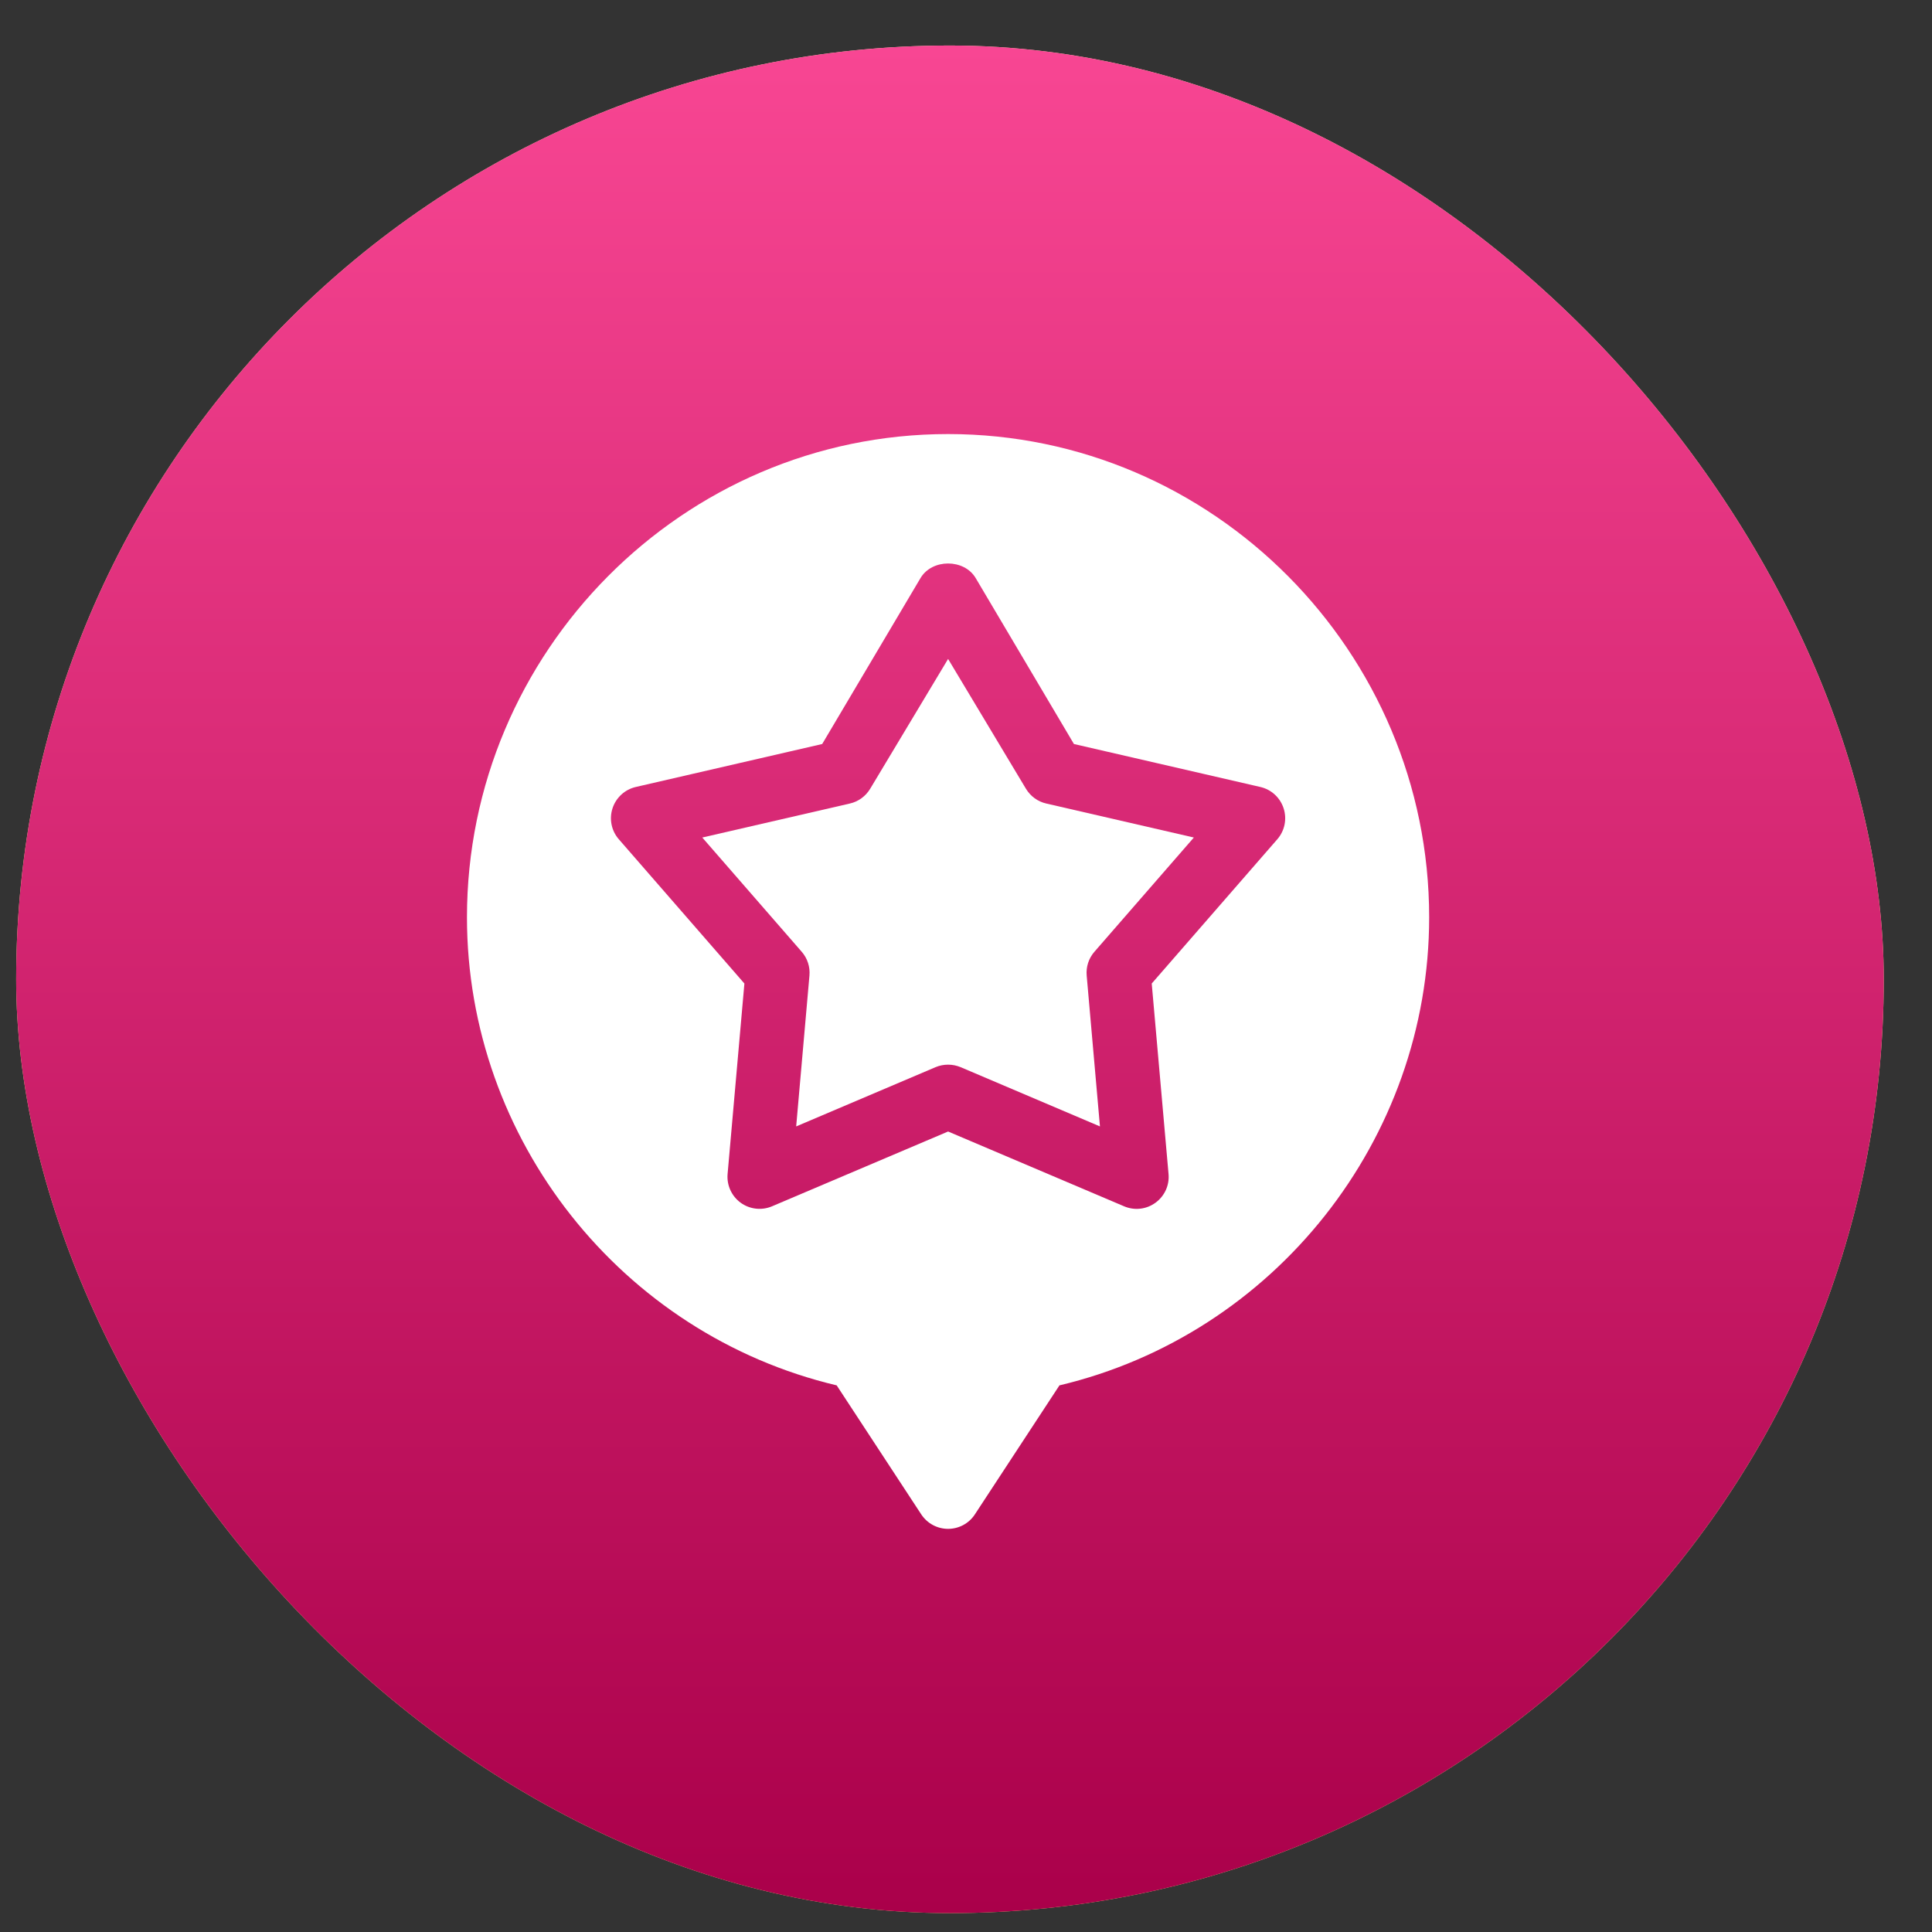
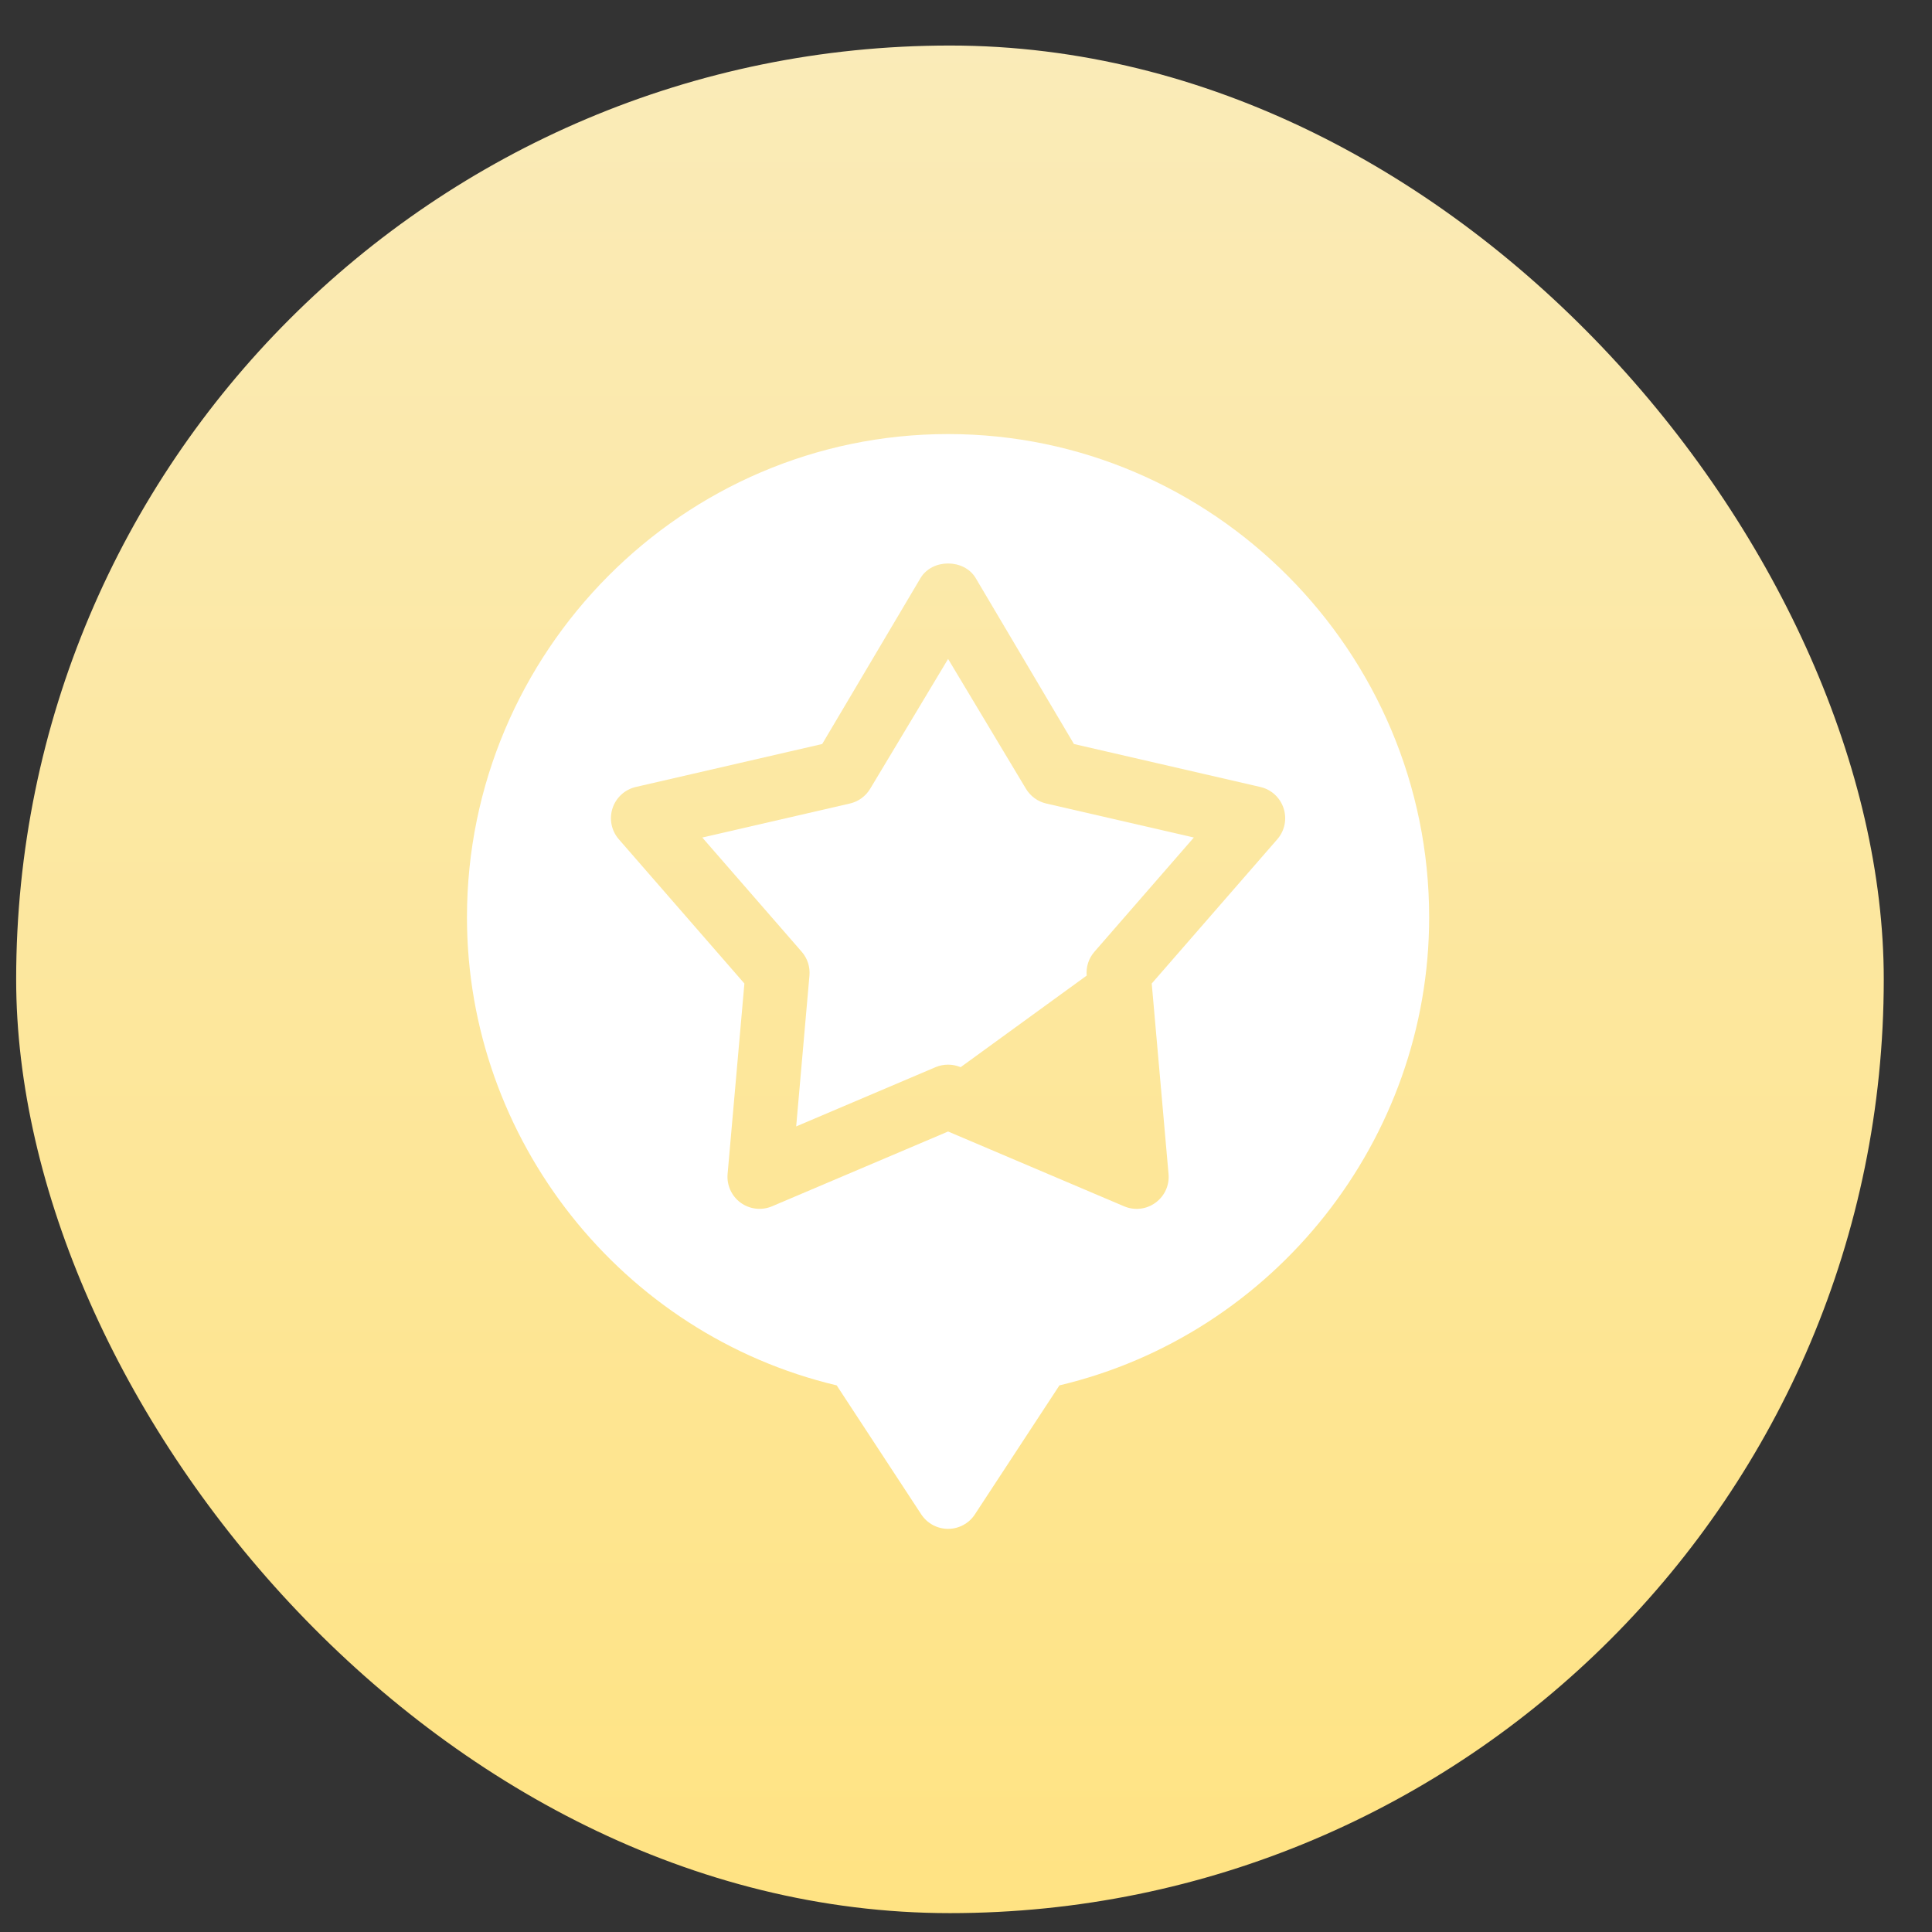
<svg xmlns="http://www.w3.org/2000/svg" width="30" height="30" viewBox="0 0 30 30" fill="none">
  <rect x="0" y="0" width="30" height="30" fill="#333333" stroke="none" />
  <rect x="0.251" y="0.707" width="29" height="29" rx="14.5" fill="url(#paint0_linear_4980_6429)" />
-   <rect x="0.251" y="0.707" width="29" height="29" rx="14.5" fill="url(#paint1_linear_4980_6429)" />
  <path d="M14.722 6.74C18.841 6.74 22.192 10.125 22.192 14.244C22.192 17.696 19.79 20.72 16.451 21.512L15.136 23.518C15.044 23.657 14.888 23.74 14.722 23.74C14.555 23.74 14.4 23.657 14.307 23.518L12.992 21.512C9.653 20.72 7.251 17.696 7.251 14.244C7.251 10.125 10.602 6.74 14.722 6.74ZM9.609 13.032L11.559 15.272L11.298 18.23C11.283 18.404 11.36 18.573 11.501 18.676C11.642 18.778 11.827 18.8 11.989 18.731L14.722 17.57L17.454 18.731C17.615 18.8 17.8 18.78 17.942 18.676C18.084 18.573 18.161 18.404 18.145 18.23L17.884 15.272L19.834 13.032C19.949 12.9 19.986 12.718 19.932 12.552C19.878 12.385 19.741 12.259 19.57 12.22L16.676 11.553L15.149 8.974C14.969 8.675 14.475 8.675 14.295 8.974L12.767 11.553L9.873 12.22C9.703 12.259 9.565 12.385 9.511 12.552C9.457 12.718 9.494 12.9 9.609 13.032Z" fill="white" />
-   <path d="M13.512 12.248L14.722 10.232L15.931 12.248C16.001 12.364 16.114 12.447 16.246 12.477L18.538 13.005L16.994 14.779C16.905 14.881 16.862 15.014 16.874 15.149L17.08 17.491L14.917 16.571C14.854 16.545 14.788 16.532 14.722 16.532C14.655 16.532 14.589 16.545 14.527 16.571L12.363 17.491L12.569 15.149C12.581 15.014 12.538 14.881 12.449 14.779L10.905 13.005L13.197 12.477C13.329 12.447 13.442 12.364 13.512 12.248Z" fill="white" />
+   <path d="M13.512 12.248L14.722 10.232L15.931 12.248C16.001 12.364 16.114 12.447 16.246 12.477L18.538 13.005L16.994 14.779C16.905 14.881 16.862 15.014 16.874 15.149L14.917 16.571C14.854 16.545 14.788 16.532 14.722 16.532C14.655 16.532 14.589 16.545 14.527 16.571L12.363 17.491L12.569 15.149C12.581 15.014 12.538 14.881 12.449 14.779L10.905 13.005L13.197 12.477C13.329 12.447 13.442 12.364 13.512 12.248Z" fill="white" />
  <defs>
    <linearGradient id="paint0_linear_4980_6429" x1="14.751" y1="0.707" x2="14.751" y2="29.707" gradientUnits="userSpaceOnUse">
      <stop stop-color="#FAEBB8" />
      <stop offset="1" stop-color="#FFE383" />
    </linearGradient>
    <linearGradient id="paint1_linear_4980_6429" x1="14.751" y1="0.707" x2="14.751" y2="29.707" gradientUnits="userSpaceOnUse">
      <stop stop-color="#F84693" />
      <stop offset="1" stop-color="#AA004A" />
    </linearGradient>
  </defs>
</svg>